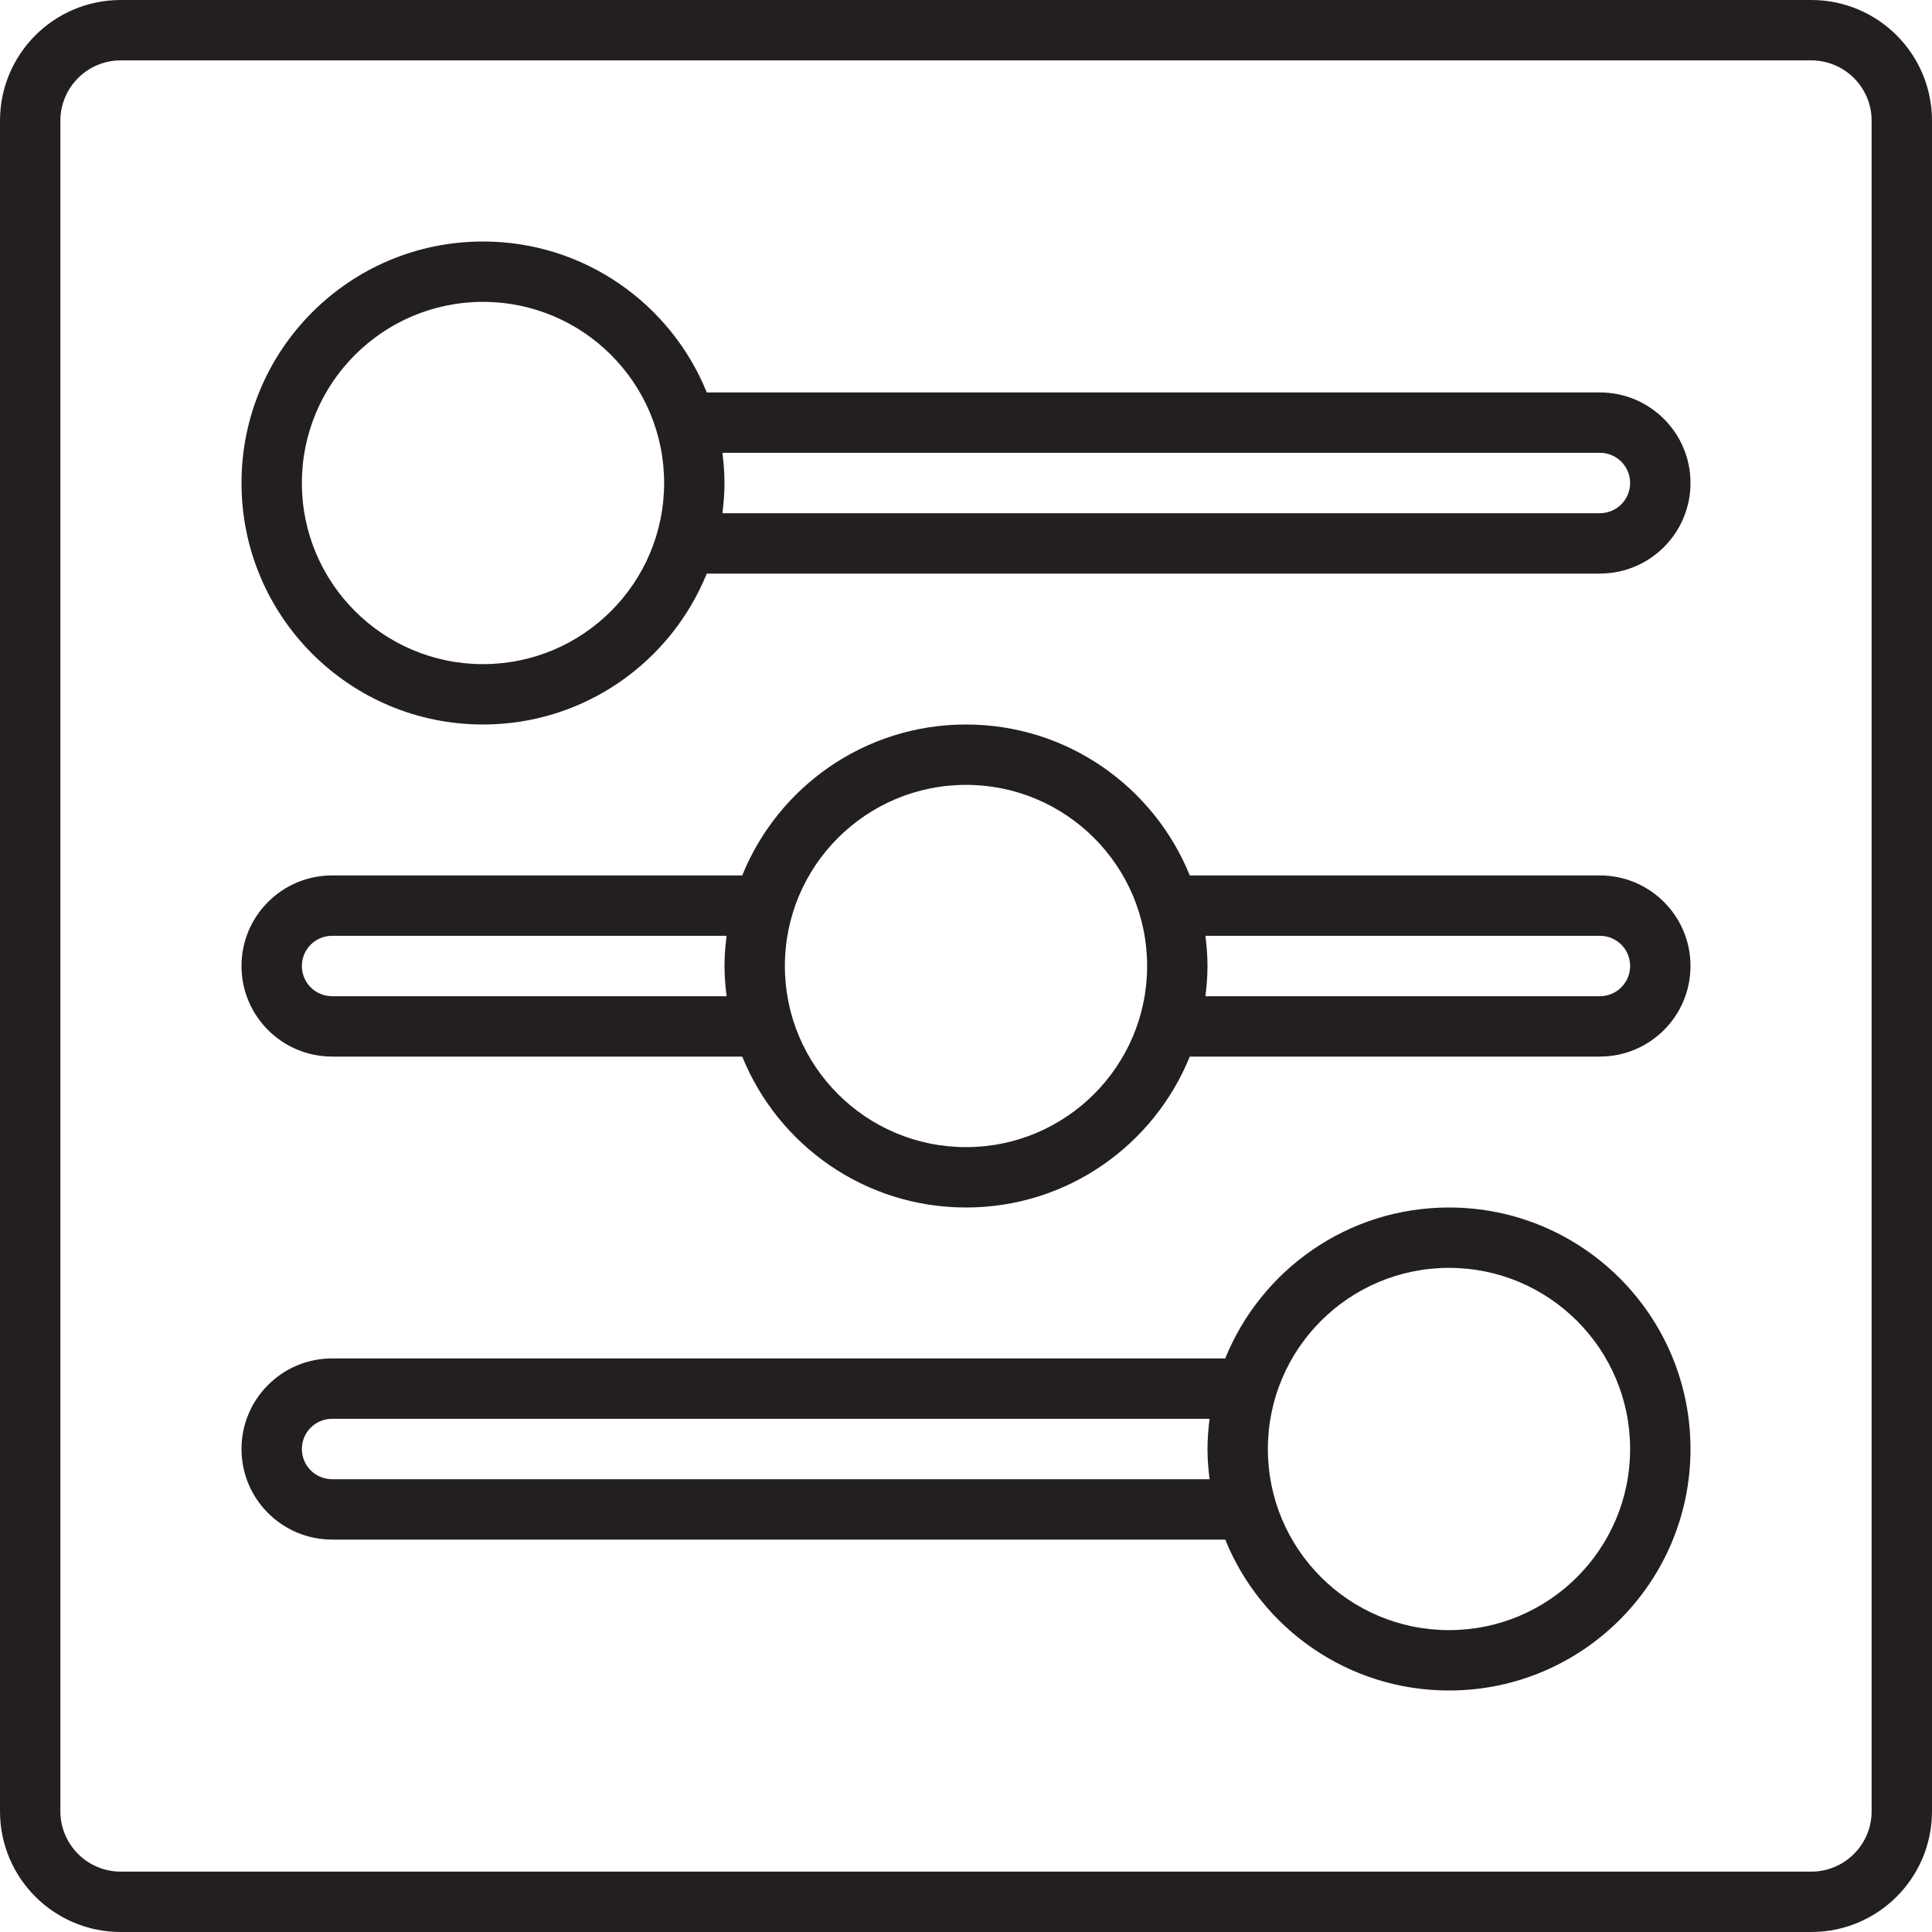
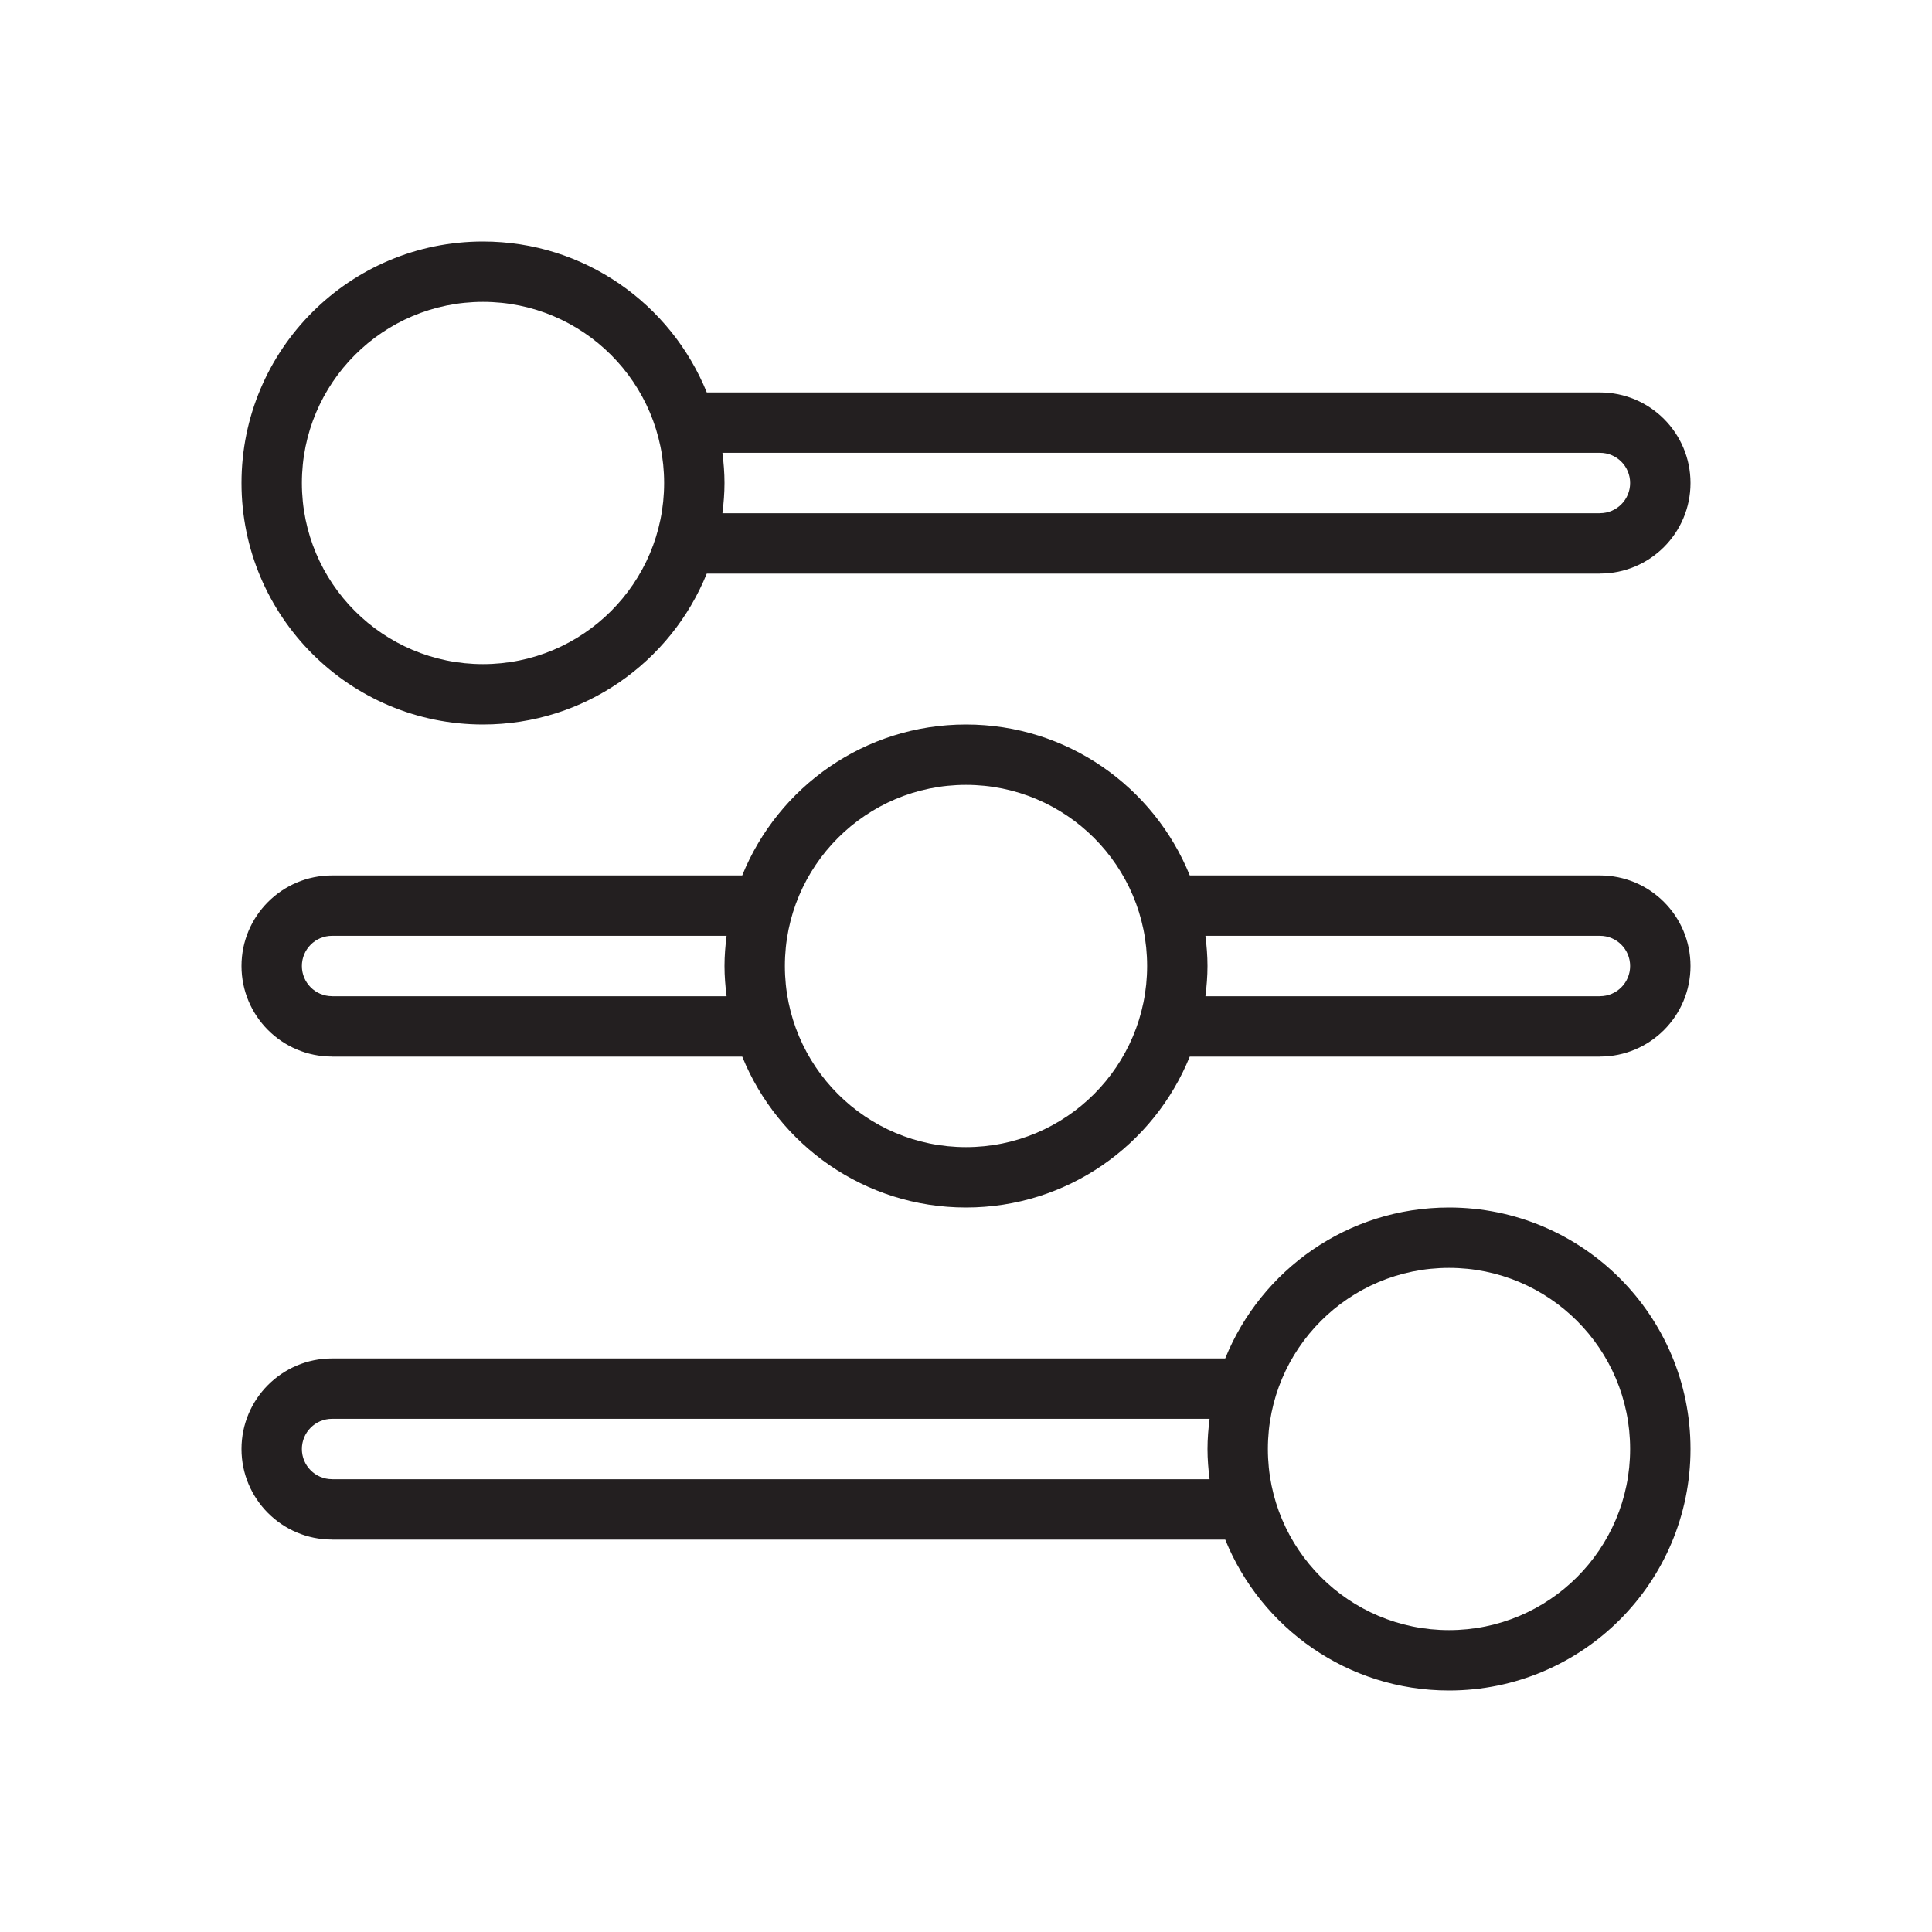
<svg xmlns="http://www.w3.org/2000/svg" version="1.0" id="Layer_1" x="0px" y="0px" width="64px" height="64px" viewBox="0 0 64 64" enable-background="new 0 0 64 64" xml:space="preserve">
  <g>
-     <path fill="#231F20" d="M60,0H4C1.789,0,0,1.789,0,4v56c0,2.211,1.789,4,4,4h56c2.211,0,4-1.789,4-4V4C64,1.789,62.211,0,60,0z    M62,60c0,1.104-0.896,2-2,2H4c-1.104,0-2-0.896-2-2V4c0-1.104,0.896-2,2-2h56c1.104,0,2,0.896,2,2V60z" />
    <path fill="#231F20" d="M53,13H23.413C22.226,10.069,19.356,8,16,8c-4.418,0-8,3.582-8,8s3.582,8,8,8   c3.355,0,6.225-2.068,7.412-4.998H53V19c1.657,0,3-1.344,3-3S54.657,13,53,13z M16,22c-3.313,0-6-2.687-6-6s2.687-6,6-6   s6,2.687,6,6S19.313,22,16,22z M53,17v0.002H23.931C23.972,16.672,24,16.34,24,16s-0.028-0.672-0.069-1H53c0.553,0,1,0.447,1,1   S53.553,17,53,17z" />
    <path fill="#231F20" d="M48,40c-3.356,0-6.226,2.069-7.413,5H11c-1.657,0-3,1.344-3,3s1.343,3,3,3v0.002h29.588   C41.775,53.932,44.645,56,48,56c4.418,0,8-3.582,8-8S52.418,40,48,40z M40.069,49.002H11V49c-0.553,0-1-0.447-1-1s0.447-1,1-1   h29.069C40.028,47.328,40,47.66,40,48S40.028,48.672,40.069,49.002z M48,54c-3.313,0-6-2.687-6-6s2.687-6,6-6s6,2.687,6,6   S51.313,54,48,54z" />
    <path fill="#231F20" d="M53,29H39.413c-1.188-2.931-4.057-5-7.413-5s-6.226,2.069-7.413,5H11c-1.657,0-3,1.344-3,3s1.343,3,3,3   v0.002h13.588C25.775,37.932,28.645,40,32,40s6.225-2.068,7.412-4.998H53V35c1.657,0,3-1.344,3-3S54.657,29,53,29z M24.069,33.002   H11V33c-0.553,0-1-0.447-1-1s0.447-1,1-1h13.069C24.028,31.328,24,31.66,24,32S24.028,32.672,24.069,33.002z M32,38   c-3.313,0-6-2.687-6-6s2.687-6,6-6s6,2.687,6,6S35.313,38,32,38z M53,33v0.002H39.931C39.972,32.672,40,32.34,40,32   s-0.028-0.672-0.069-1H53c0.553,0,1,0.447,1,1S53.553,33,53,33z" />
  </g>
</svg>